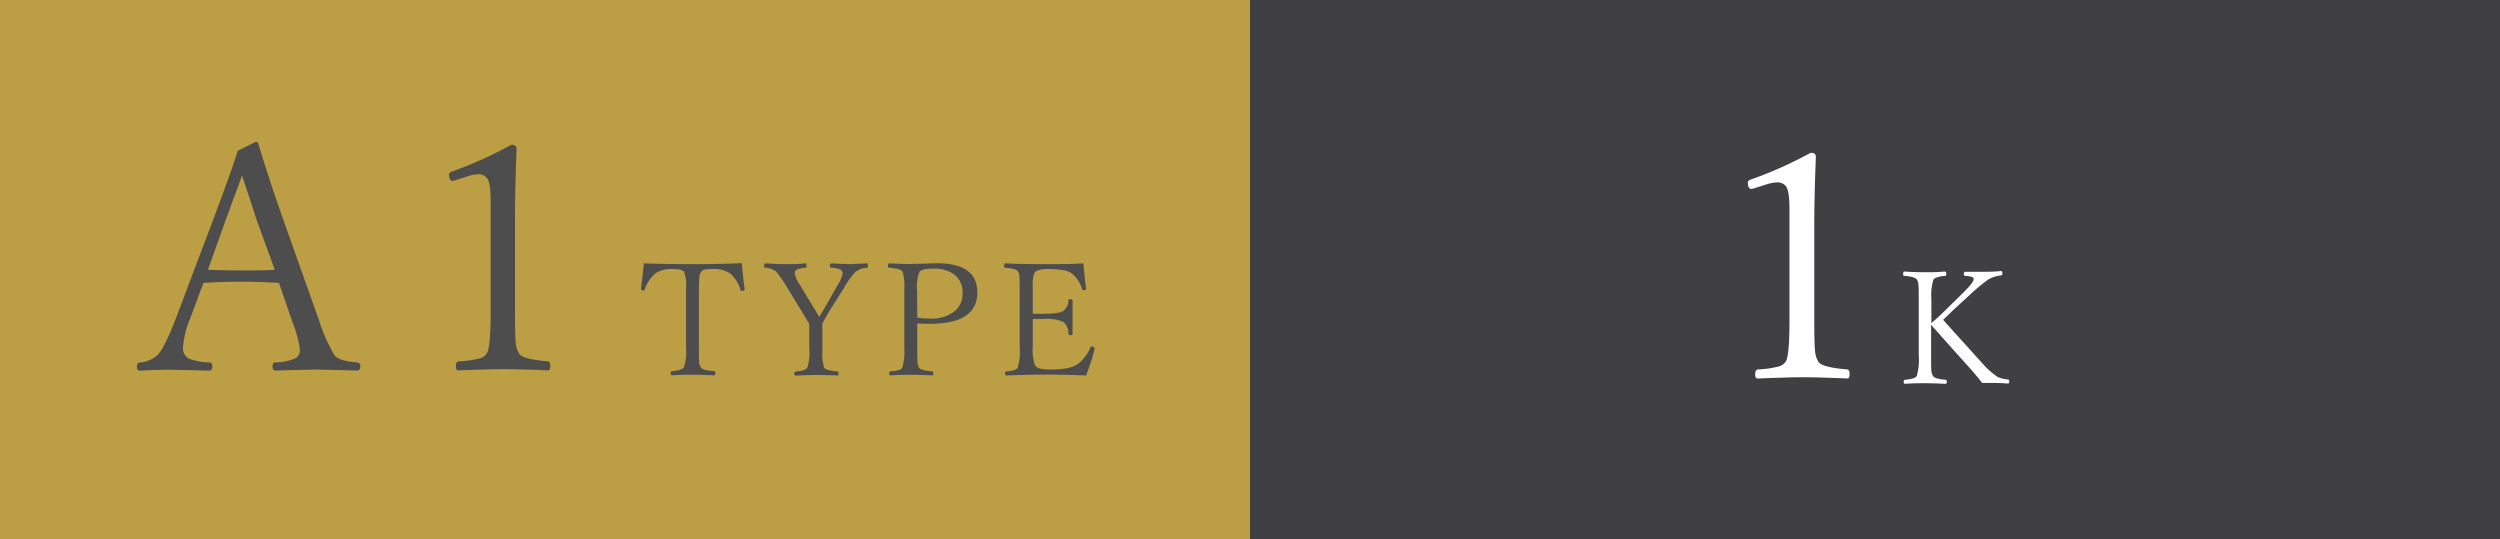
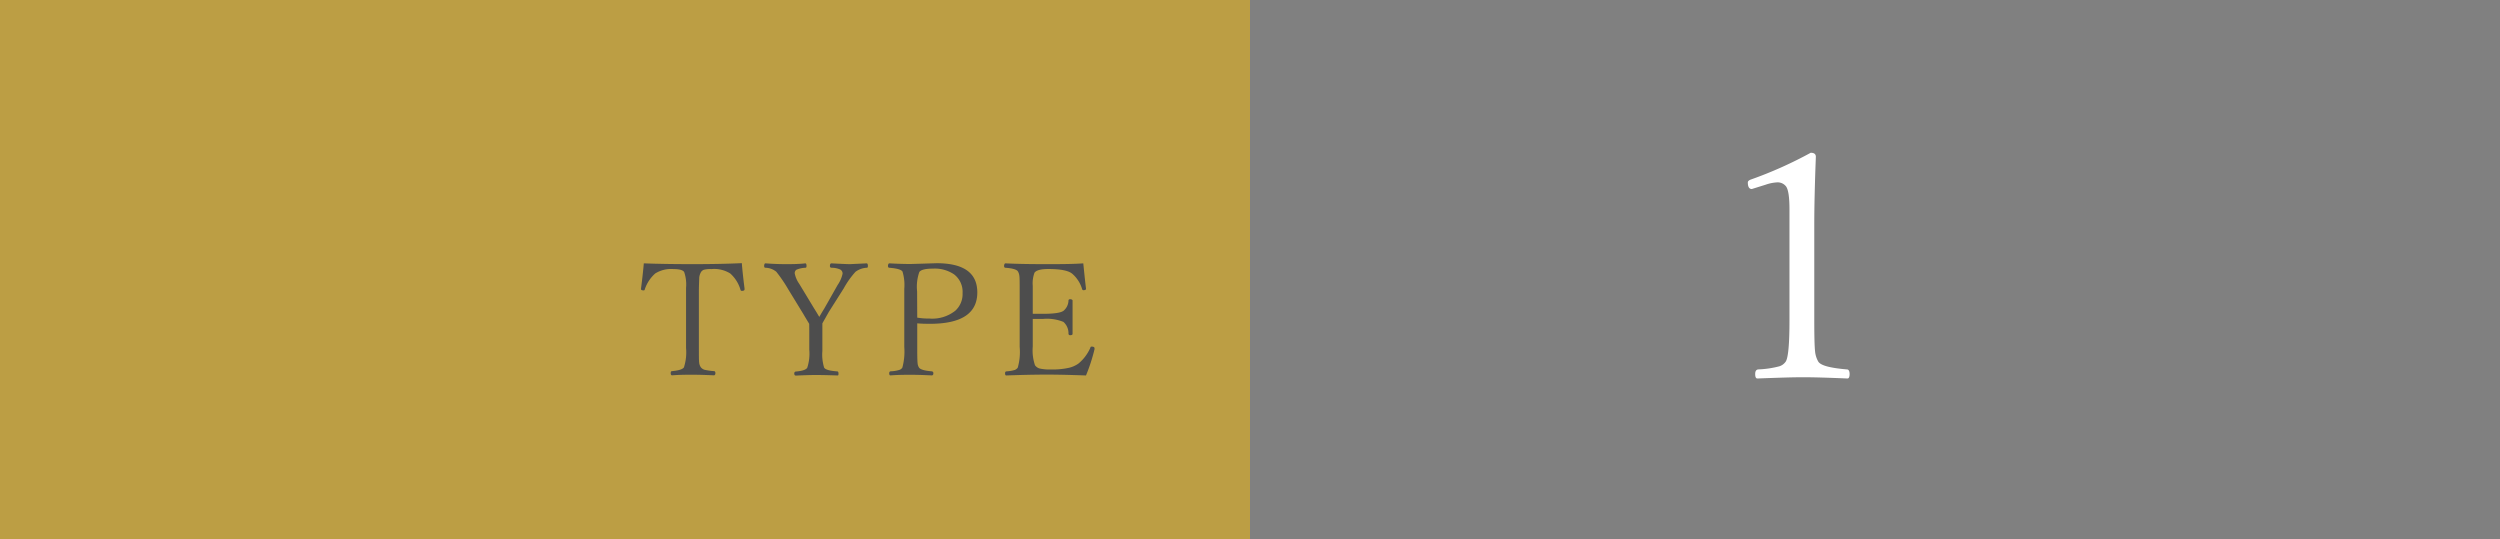
<svg xmlns="http://www.w3.org/2000/svg" viewBox="0 0 380 82">
  <rect x="0" y="0" width="380" height="82" fill="#808080" stroke="none" />
  <defs>
    <style>.cls-1{fill:#bc9e44;}.cls-2{fill:#4d4d4d;}.cls-3{fill:#404042;}.cls-4{fill:#fff;}</style>
  </defs>
  <g id="レイヤー_2" data-name="レイヤー 2">
    <g id="レイヤー_1-2" data-name="レイヤー 1">
      <rect class="cls-1" width="190" height="82" />
-       <path class="cls-2" d="M42.41,43q-3.37-.18-5.49-.18-3.18,0-6,.18l-2,5.37a14.11,14.11,0,0,0-1.1,4.43,1.77,1.77,0,0,0,.84,1.69,9.07,9.07,0,0,0,3.19.61c.28,0,.42.23.42.61s-.14.63-.42.63l-5.76-.14c-1.74,0-3.36.05-4.86.14q-.42,0-.42-.63c0-.38.14-.58.42-.61A4.46,4.46,0,0,0,24,53.91q1.08-1.17,2.83-5.77l5.67-15q2.85-7.59,3.64-10.22l2.74-1.36c.22,0,.36.13.42.4q1.48,4.95,3.75,11.41l5.39,15.17a25.86,25.86,0,0,0,2.35,5.39c.43.64,1.58,1,3.44,1.15a.54.54,0,0,1,.54.61c0,.42-.17.63-.52.63-3.57-.09-5.66-.14-6.25-.14s-2.57.05-6.14.14c-.29,0-.43-.21-.43-.63s.14-.58.43-.61a7.54,7.54,0,0,0,3.18-.68A1.54,1.54,0,0,0,45.57,53,17.92,17.92,0,0,0,44.47,49ZM36.78,26.67c-.23.71-.62,1.76-1.15,3.17s-1,2.75-1.31,3.56L31.6,41c1.14.06,2.91.1,5.32.1,2.2,0,3.82,0,4.85-.1L39,33.4Q38,30.28,36.78,26.67Z" />
-       <path class="cls-2" d="M77.74,22c.52,0,.78.2.78.61q-.24,6.3-.24,10.29V47.46q0,3.61.12,4.71a3.84,3.84,0,0,0,.47,1.53c.34.62,1.79,1,4.36,1.22.28,0,.42.26.42.7s-.11.68-.33.68q-4.26-.19-6.77-.19c-1.46,0-3.76.06-6.92.19-.22,0-.33-.23-.33-.68s.16-.67.47-.7A14.68,14.68,0,0,0,73,54.45a1.83,1.83,0,0,0,1-.75q.58-.91.58-6.24V30.61c0-1.86-.17-3-.51-3.49a1.61,1.61,0,0,0-1.36-.63,5.93,5.93,0,0,0-1.74.35l-2.11.66c-.4,0-.61-.33-.61-1,0-.18.18-.34.54-.46A61.94,61.94,0,0,0,77.74,22Z" />
      <path class="cls-2" d="M112.76,40c.07,1,.21,2.26.41,3.85V44c0,.14-.14.21-.41.21a.19.19,0,0,1-.2-.14A5.3,5.3,0,0,0,111,41.57a4.59,4.59,0,0,0-2.85-.67A4,4,0,0,0,107,41a.87.87,0,0,0-.45.36,2.12,2.12,0,0,0-.27.88c0,.38-.05,1.06-.05,2.05v8.78c0,1.08,0,1.78.05,2.1a1.49,1.49,0,0,0,.25.66,1.11,1.11,0,0,0,.62.39,9.86,9.86,0,0,0,1.37.19c.15,0,.22.12.22.3s-.07.34-.22.34c-1.29-.06-2.37-.09-3.26-.09s-1.94,0-3.1.09c-.14,0-.21-.11-.21-.34s.07-.29.21-.3c1-.09,1.62-.28,1.8-.58a7.46,7.46,0,0,0,.32-2.93V43.75a5.74,5.74,0,0,0-.29-2.41c-.19-.29-.73-.44-1.63-.44a4.53,4.53,0,0,0-2.77.67A5.59,5.59,0,0,0,98,44c0,.1-.09.14-.16.14-.28,0-.41-.07-.41-.21V43.9c.2-1.54.34-2.83.43-3.87q3.21.12,7.42.12T112.76,40Z" />
      <path class="cls-2" d="M123,49.22l-.54-.89c-.18-.31-.33-.57-.45-.76l-2.2-3.6A22,22,0,0,0,118,41.31a2.67,2.67,0,0,0-1.66-.61c-.13,0-.19-.11-.19-.28s.06-.39.19-.39c1.09.08,2.11.12,3,.12s2.05,0,3.06-.12c.13,0,.19.13.19.39s-.06.27-.19.28a3.76,3.76,0,0,0-1.36.31.62.62,0,0,0-.24.56,4.24,4.24,0,0,0,.69,1.58l2.19,3.62.47.76.38.64c.22-.38.48-.82.8-1.34l2-3.53a4.77,4.77,0,0,0,.74-1.68.68.68,0,0,0-.37-.66,3.24,3.24,0,0,0-1.3-.26.24.24,0,0,1-.25-.28c0-.26.08-.39.25-.39,1.48.08,2.41.12,2.8.12l2.53-.12c.12,0,.19.13.19.39s-.07.27-.19.28a3.12,3.12,0,0,0-1.69.61,13.15,13.15,0,0,0-1.79,2.52L126,47.38,125,49.15l0,1.06v3.15a6.64,6.64,0,0,0,.27,2.52c.18.3.83.49,2,.57.12,0,.18.13.18.31s0,.31-.14.31Q125.14,57,124,57t-3,.09c-.18,0-.27-.1-.27-.31a.27.27,0,0,1,.27-.31c.94-.08,1.51-.27,1.7-.57a6.93,6.93,0,0,0,.31-2.77V50.18Z" />
      <path class="cls-2" d="M139.42,49.15v4q0,1.62.06,2.1a1.38,1.38,0,0,0,.21.62c.19.29.84.48,1.93.57a.27.27,0,0,1,.25.31c0,.21-.09.31-.25.31-1.26-.06-2.3-.09-3.14-.09s-1.93,0-3.13.09c-.12,0-.19-.1-.19-.31s.07-.28.19-.31a5,5,0,0,0,1.37-.22.82.82,0,0,0,.44-.35,9.37,9.37,0,0,0,.29-3.15V43.92a7.08,7.08,0,0,0-.27-2.64c-.18-.3-.85-.49-2-.58-.14,0-.21-.11-.21-.28s.07-.39.21-.39c1.31.07,2.38.1,3.23.1l1.65-.05,2.31-.07q6.18,0,6.18,4.44,0,4.77-7.21,4.77C140.6,49.22,140,49.2,139.42,49.15Zm0-.87a10.63,10.63,0,0,0,1.87.14,5.63,5.63,0,0,0,3.9-1.18,3.4,3.4,0,0,0,1.12-2.69A3.33,3.33,0,0,0,145,41.69a5.24,5.24,0,0,0-3.18-.86c-1.13,0-1.83.17-2.08.51a6.7,6.7,0,0,0-.34,2.94Z" />
      <path class="cls-2" d="M165.07,57.07c-2.24-.08-4.22-.13-5.94-.13-1.92,0-4,.05-6.17.13-.13,0-.19-.1-.19-.31s.06-.28.19-.31a5.86,5.86,0,0,0,1.3-.22,1.09,1.09,0,0,0,.44-.35,8.7,8.7,0,0,0,.29-3.15V44.31c0-1.25,0-2.05-.05-2.4a1.65,1.65,0,0,0-.22-.66c-.19-.29-.82-.47-1.89-.55-.14,0-.21-.11-.21-.28s.07-.39.21-.39q2.41.12,6,.12c2.21,0,4.15,0,5.83-.12.2,2,.34,3.29.41,3.8v.07q0,.21-.39.21a.2.2,0,0,1-.19-.14,4.93,4.93,0,0,0-1.53-2.38c-.59-.47-1.79-.7-3.62-.7q-1.71,0-2.1.57a4.63,4.63,0,0,0-.26,2v4.24c.28,0,.79,0,1.54,0,1.72,0,2.77-.16,3.16-.48a2.11,2.11,0,0,0,.73-1.53c0-.14.1-.21.26-.21s.36.07.36.21c0,1.09,0,1.88,0,2.35,0,.68,0,1.57,0,2.7q0,.21-.36.21a.23.23,0,0,1-.26-.23,2.29,2.29,0,0,0-.77-1.79,6.59,6.59,0,0,0-3.12-.45c-.5,0-1,0-1.54,0v4.18a7,7,0,0,0,.34,2.86,1.29,1.29,0,0,0,.78.51,7,7,0,0,0,1.61.13,11.57,11.57,0,0,0,2.75-.25,4.14,4.14,0,0,0,1.48-.66,6.48,6.48,0,0,0,1.8-2.41c0-.11.1-.16.17-.16.31,0,.46.09.46.27l0,.12A26.54,26.54,0,0,1,165.07,57.07Z" />
-       <rect class="cls-3" x="190" width="190" height="82" />
      <path class="cls-4" d="M275.23,23.22c.52,0,.78.2.78.61q-.24,6.3-.24,10.29V48.7q0,3.6.12,4.71a3.84,3.84,0,0,0,.47,1.52c.34.62,1.79,1,4.36,1.22.28,0,.42.26.42.7s-.11.68-.33.68c-2.84-.12-5.1-.19-6.77-.19-1.46,0-3.76.07-6.92.19-.22,0-.33-.23-.33-.68s.16-.67.47-.7a14.68,14.68,0,0,0,3.19-.47,1.83,1.83,0,0,0,1-.75Q272,54,272,48.7V31.84c0-1.86-.17-3-.51-3.49a1.61,1.61,0,0,0-1.36-.63,6.28,6.28,0,0,0-1.74.35l-2.11.66c-.4,0-.61-.32-.61-1,0-.19.18-.35.54-.47A61.94,61.94,0,0,0,275.23,23.22Z" />
-       <path class="cls-4" d="M293.53,49.38v5c0,1.11,0,1.81.06,2.12a1.63,1.63,0,0,0,.23.65c.16.29.79.48,1.88.57.14,0,.21.12.21.31s-.07.31-.21.31c-1.3-.06-2.34-.09-3.13-.09s-1.9,0-3,.09c-.14,0-.21-.1-.21-.31s.07-.29.21-.31c1-.07,1.6-.27,1.78-.57a9,9,0,0,0,.3-3.15V45.54c0-1.22,0-2-.06-2.36a1.51,1.51,0,0,0-.21-.67c-.21-.31-.86-.5-1.93-.58-.12,0-.18-.11-.18-.28s.06-.38.18-.38c1,.07,2.09.11,3.16.11s2,0,3-.11c.15,0,.22.12.22.38s-.07.27-.22.28c-1,.11-1.55.3-1.73.58a8.18,8.18,0,0,0-.31,3v3.6c.69-.59,1.36-1.19,2-1.83l2.64-2.59c1.18-1.15,1.78-1.89,1.78-2.24a.37.37,0,0,0-.26-.36,4.87,4.87,0,0,0-1-.16c-.16,0-.23-.11-.23-.28s.08-.34.24-.34c1.11,0,2,0,2.64,0,.83,0,1.75,0,2.76-.11.15,0,.22.12.22.36s-.08.29-.23.3a4.84,4.84,0,0,0-2,.68A31.34,31.34,0,0,0,299.21,45l-2.3,2.11L296,48l-.64.61q.43.51,5.82,6.46a12.32,12.32,0,0,0,2.47,2.23,4.75,4.75,0,0,0,1.55.38c.14,0,.21.12.21.31s-.07.31-.21.31c-.69-.06-1.41-.09-2.17-.09l-1.74,0c-.76-1-1.47-1.81-2.13-2.54Q297.89,54.28,293.53,49.38Z" />
    </g>
  </g>
</svg>